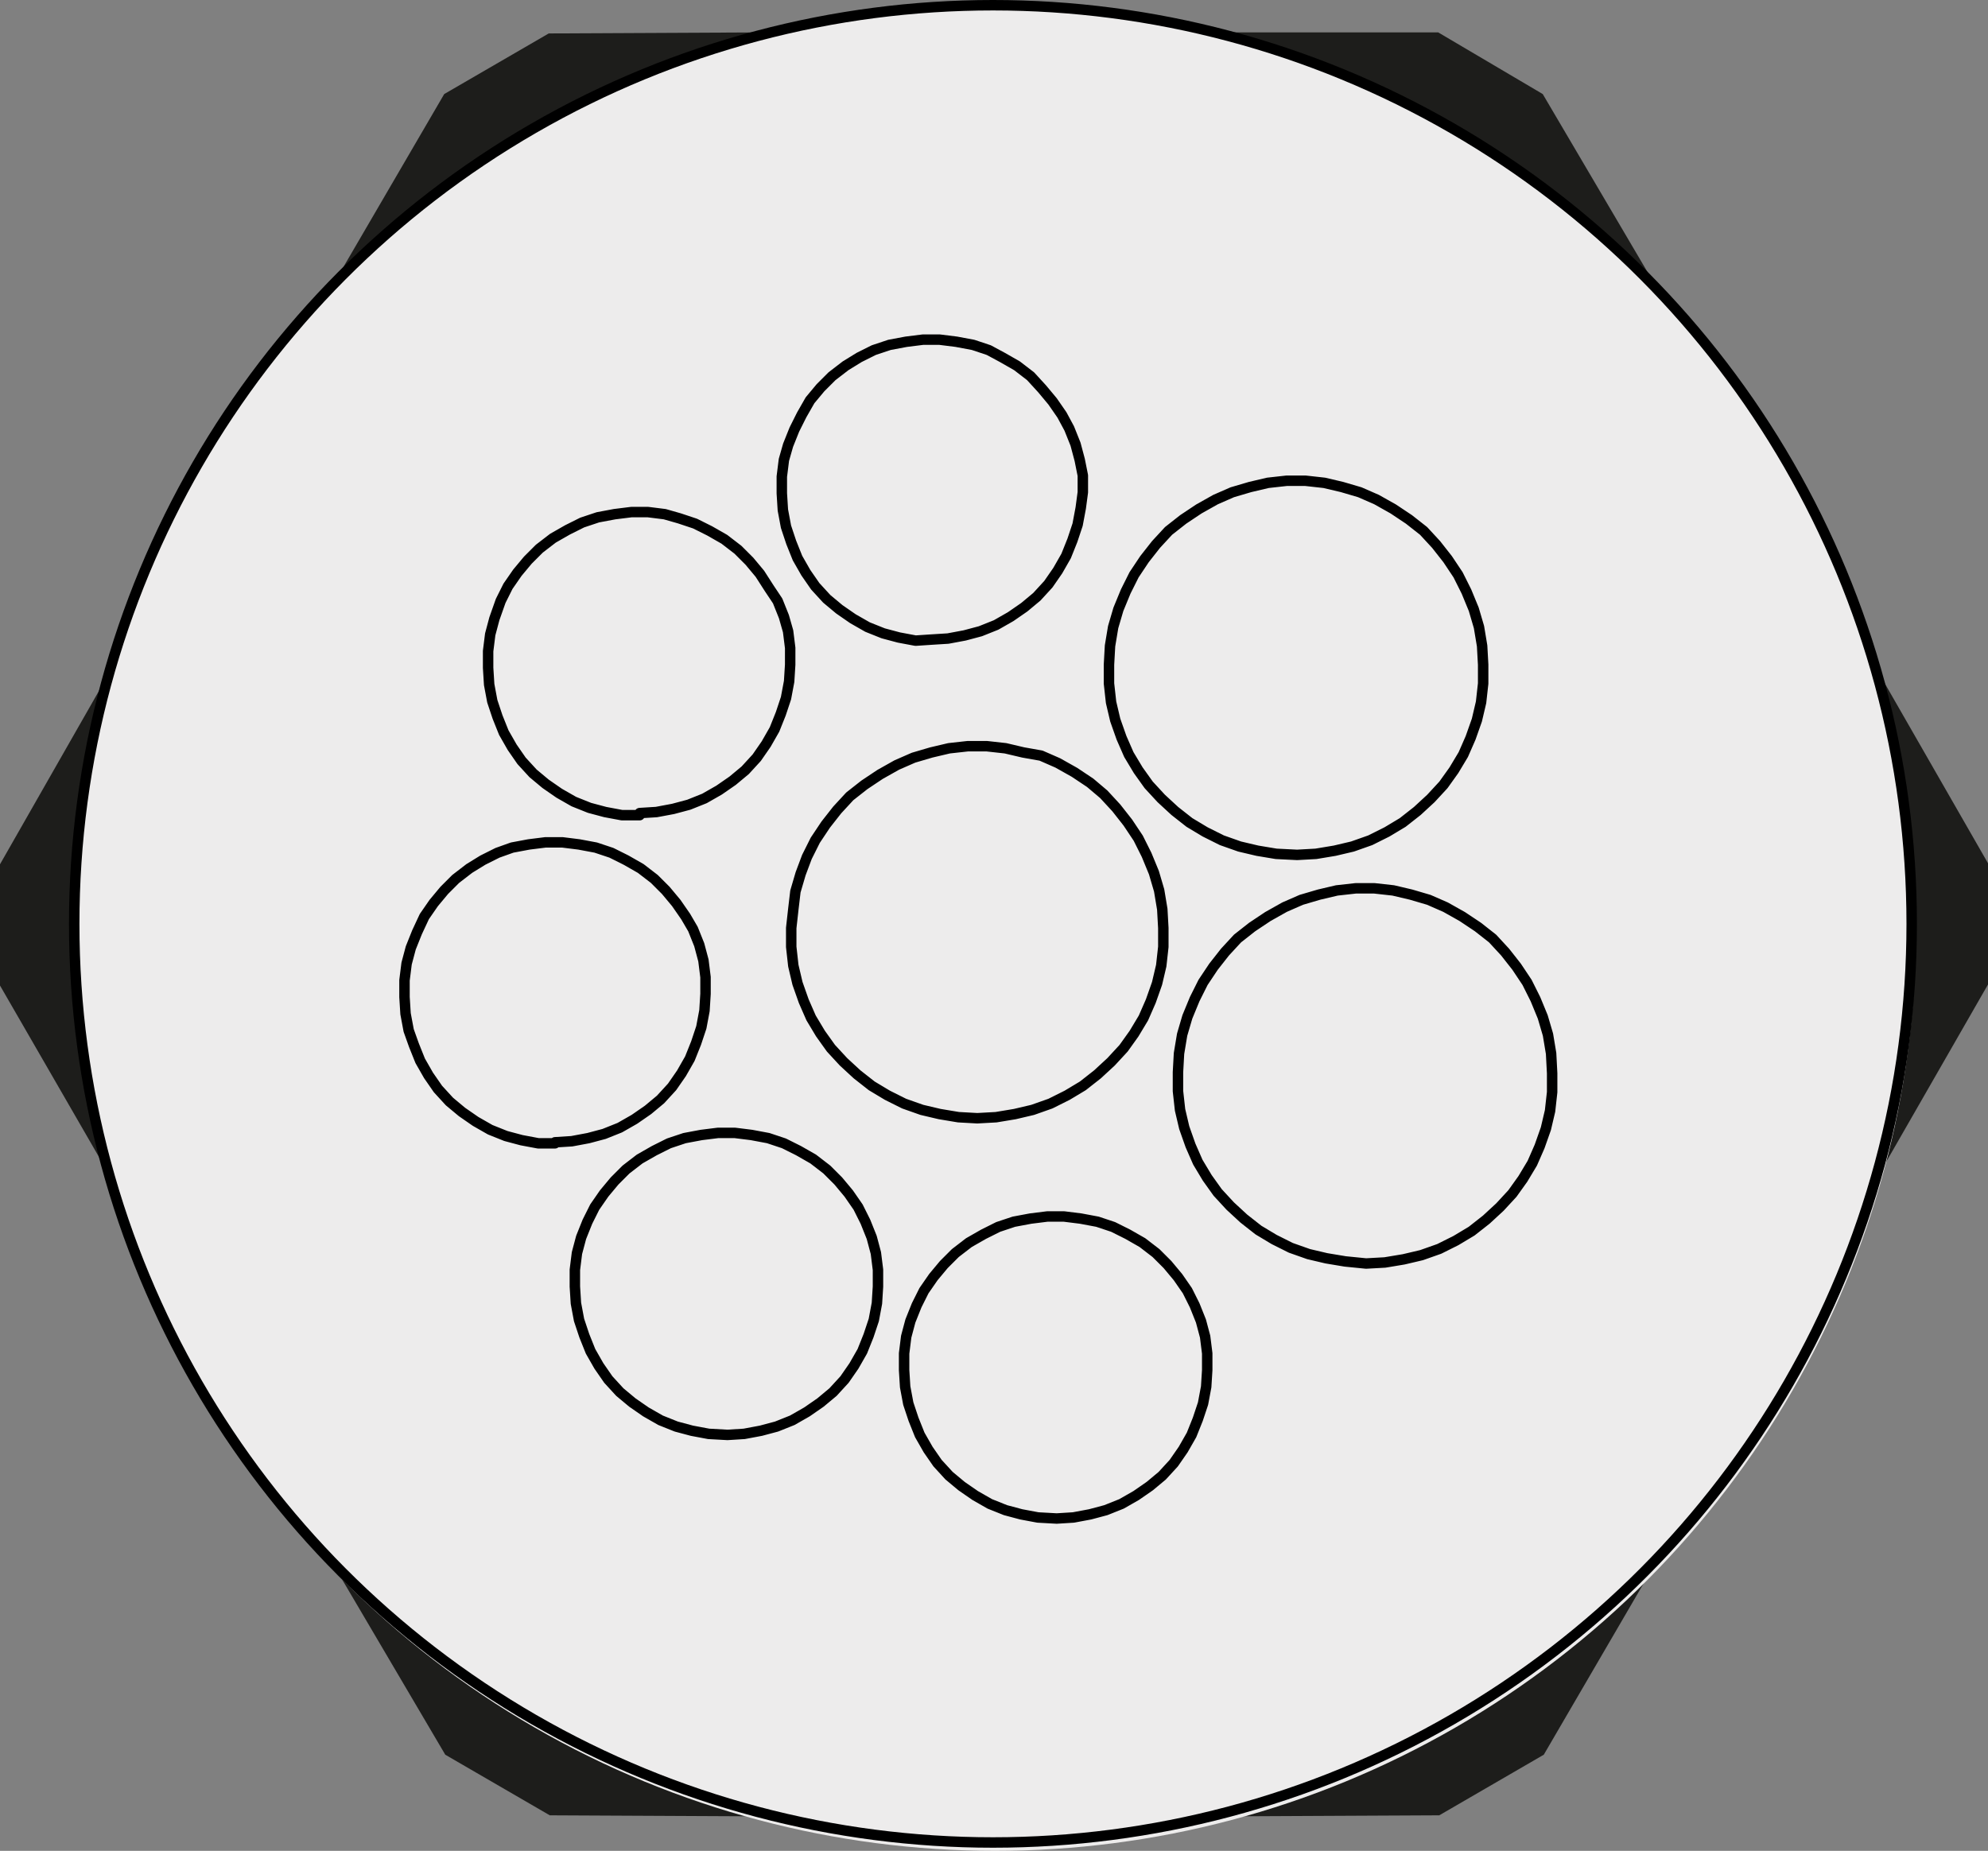
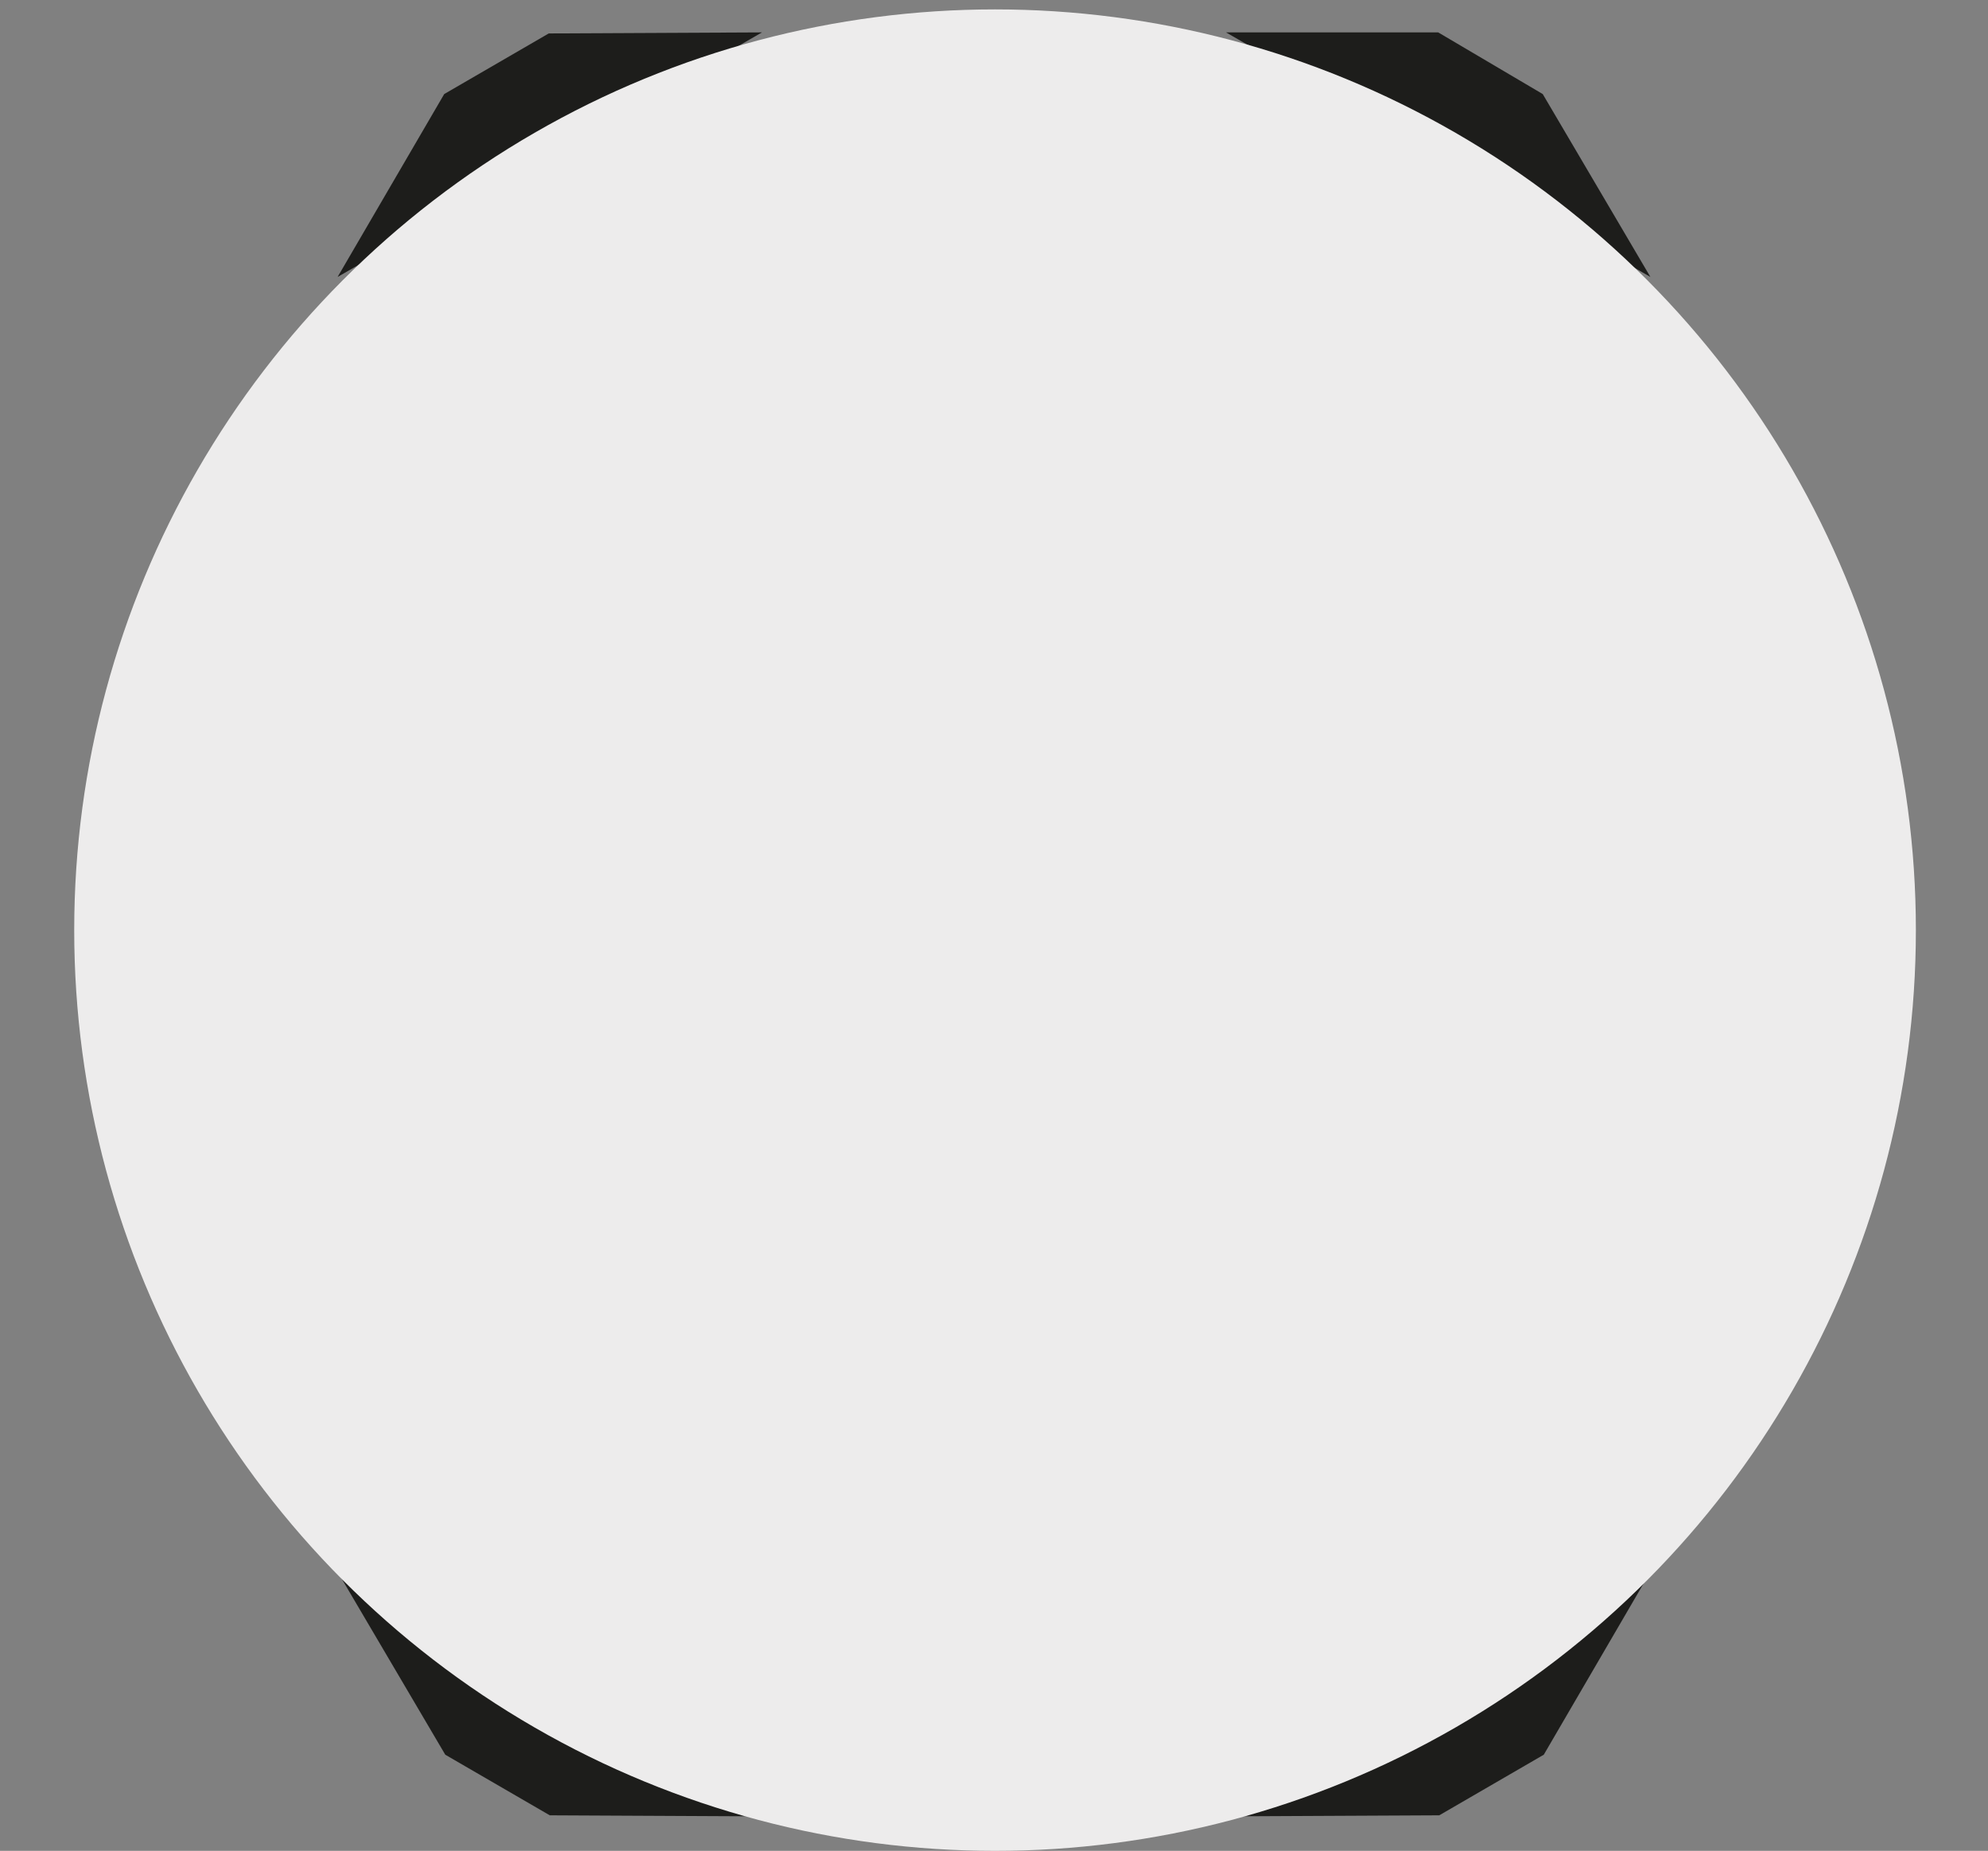
<svg xmlns="http://www.w3.org/2000/svg" version="1.1" id="Ebene_1" x="0px" y="0px" viewBox="0 0 190.2 177.1" enable-background="new 0 0 190.2 177.1" xml:space="preserve">
  <rect x="0" y="0" width="190.2" height="177.1" fill="#808080" stroke="none" />
  <g>
-     <polyline fill="#1D1D1B" points="180.1,65 190.2,82.6 190.2,94.2 180.1,111.8  " />
    <polyline fill="#1D1D1B" points="117.3,3.1 137.6,3.1 147.6,9 157.9,26.5  " />
    <polyline fill="#1D1D1B" points="32.3,26.5 42.5,9 52.5,3.2 72.9,3.1  " />
-     <polyline fill="#1D1D1B" points="10.1,111.8 0,94.3 0,82.7 10.1,65  " />
    <polyline fill="#1D1D1B" points="72.9,173.8 52.6,173.7 42.6,167.9 32.3,150.4  " />
    <polyline fill="#1D1D1B" points="157.9,150.4 147.7,167.9 137.7,173.7 117.3,173.8  " />
  </g>
  <circle fill="#EDECEC" cx="95.2" cy="89" r="88.1" />
-   <path fill="none" stroke="#000000" stroke-linecap="round" stroke-linejoin="round" stroke-miterlimit="10" d="M124.1,81.8l1.8-0.1  l1.8-0.3l1.7-0.4l1.7-0.6l1.6-0.8l1.5-0.9l1.4-1.1l1.3-1.2l1.2-1.3l1-1.4l0.9-1.5l0.7-1.6l0.6-1.7l0.4-1.7l0.2-1.8v-1.8l-0.1-1.8  l-0.3-1.8l-0.5-1.7l-0.7-1.7l-0.8-1.6l-1-1.5l-1.1-1.4l-1.2-1.3l-1.4-1.1l-1.5-1l-1.6-0.9l-1.6-0.7l-1.7-0.5l-1.7-0.4l-1.8-0.2h-1.8  l-1.8,0.2l-1.7,0.4l-1.7,0.5l-1.6,0.7l-1.6,0.9l-1.5,1l-1.4,1.1l-1.2,1.3l-1.1,1.4l-1,1.5l-0.8,1.6l-0.7,1.7l-0.5,1.7l-0.3,1.8  l-0.1,1.8v1.8l0.2,1.8l0.4,1.7l0.6,1.7l0.7,1.6l0.9,1.5l1,1.4l1.2,1.3l1.3,1.2l1.4,1.1l1.5,0.9l1.6,0.8l1.7,0.6l1.7,0.4l1.8,0.3  L124.1,81.8 M89.1,61.2l1.6-0.1l1.6-0.3l1.5-0.4l1.5-0.6l1.4-0.8l1.3-0.9l1.2-1l1.1-1.2l0.9-1.3l0.8-1.4l0.6-1.5l0.5-1.5l0.3-1.6  l0.2-1.5v-1.6l-0.3-1.5l-0.4-1.5l-0.6-1.5l-0.7-1.3l-0.9-1.3l-1-1.2L98.6,36l-1.3-1l-1.4-0.8l-1.3-0.7L93.1,33l-1.6-0.3l-1.6-0.2  h-1.6l-1.6,0.2L85.1,33l-1.5,0.5l-1.4,0.7L80.9,35l-1.3,1l-1.1,1.1l-1,1.2l-0.8,1.4L76,41.1l-0.6,1.5L75,44l-0.2,1.6v1.6l0.1,1.6  l0.3,1.6l0.5,1.5l0.6,1.5l0.8,1.4l0.9,1.3l1.1,1.2l1.2,1l1.3,0.9L83,60l1.5,0.6L86,61l1.6,0.3L89.1,61.2 M61.2,77.8l1.6-0.1l1.6-0.3  l1.5-0.4l1.5-0.6l1.4-0.8l1.3-0.9l1.2-1l1.1-1.2l0.9-1.3l0.8-1.4l0.6-1.5l0.5-1.5l0.3-1.6l0.1-1.6V62l-0.2-1.6L75,59l-0.6-1.5  l-0.8-1.2l-0.9-1.4l-1-1.2l-1.1-1.1l-1.3-1l-1.4-0.8l-1.4-0.7L65,49.6l-1.4-0.4L62,49h-1.6l-1.6,0.2l-1.6,0.3L55.7,50l-1.4,0.7  l-1.4,0.8l-1.3,1l-1.1,1.1l-1,1.2l-0.9,1.3l-0.7,1.4l-0.6,1.7l-0.4,1.5l-0.2,1.6v1.6l0.1,1.6l0.3,1.6l0.5,1.5l0.6,1.5l0.8,1.4  l0.9,1.3L51,74l1.2,1l1.3,0.9l1.4,0.8l1.5,0.6l1.5,0.4l1.6,0.3h1.7 M53.1,109.3l1.6-0.1l1.6-0.3l1.5-0.4l1.5-0.6l1.4-0.8l1.3-0.9  l1.2-1l1.1-1.2l0.9-1.3l0.8-1.4l0.6-1.5l0.5-1.5l0.3-1.6l0.1-1.6v-1.6l-0.2-1.6l-0.4-1.5l-0.6-1.5l-0.7-1.2l-0.9-1.3l-1-1.2  l-1.1-1.1l-1.3-1l-1.4-0.8l-1.4-0.7L57,81.1l-1.6-0.3l-1.6-0.2h-1.6l-1.6,0.2L49,81.1l-1.4,0.5l-1.4,0.7l-1.3,0.8l-1.3,1l-1.1,1.1  l-1,1.2l-0.9,1.3l-0.7,1.5l-0.6,1.5l-0.4,1.5l-0.2,1.6v1.6l0.1,1.6l0.3,1.6l0.5,1.4l0.6,1.5l0.8,1.4l0.9,1.3l1.1,1.2l1.2,1l1.3,0.9  l1.4,0.8l1.5,0.6l1.5,0.4l1.6,0.3h1.6 M69.6,137.3l1.6-0.1l1.6-0.3l1.5-0.4l1.5-0.6l1.4-0.8l1.3-0.9l1.2-1l1.1-1.2l0.9-1.3l0.8-1.4  l0.6-1.5l0.5-1.5l0.3-1.6l0.1-1.6v-1.6l-0.2-1.6l-0.4-1.5l-0.6-1.5l-0.7-1.4l-0.9-1.3l-1-1.2l-1.1-1.1l-1.3-1l-1.4-0.8l-1.4-0.7  l-1.5-0.5l-1.6-0.3l-1.6-0.2h-1.6l-1.6,0.2l-1.6,0.3l-1.5,0.5l-1.4,0.7l-1.4,0.8l-1.3,1l-1.1,1.1l-1,1.2l-0.9,1.3l-0.7,1.4l-0.6,1.5  l-0.4,1.5l-0.2,1.6v1.6l0.1,1.6l0.3,1.6l0.5,1.5l0.6,1.5l0.8,1.4l0.9,1.3l1.1,1.2l1.2,1l1.3,0.9l1.4,0.8l1.5,0.6l1.5,0.4l1.6,0.3  L69.6,137.3 M93.5,107l1.8-0.1l1.8-0.3l1.7-0.4l1.7-0.6l1.6-0.8l1.5-0.9l1.4-1.1l1.3-1.2l1.2-1.3l1-1.4l0.9-1.5l0.7-1.6l0.6-1.7  l0.4-1.7l0.2-1.8v-1.8l-0.1-1.8l-0.3-1.8l-0.5-1.7l-0.7-1.7l-0.8-1.6l-1-1.5l-1.1-1.4l-1.2-1.3l-1.3-1.1l-1.5-1l-1.6-0.9l-1.6-0.7  L97.9,72l-1.7-0.4l-1.8-0.2h-1.8l-1.8,0.2L89.1,72l-1.7,0.5l-1.6,0.7l-1.6,0.9l-1.5,1l-1.4,1.1l-1.2,1.3L79,78.9l-1,1.5L77.2,82  l-0.6,1.6l-0.5,1.7L75.9,87l-0.2,1.8v1.8l0.2,1.8l0.4,1.7l0.6,1.7l0.7,1.6l0.9,1.5l1,1.4l1.2,1.3l1.3,1.2l1.4,1.1l1.5,0.9l1.6,0.8  l1.7,0.6l1.7,0.4l1.8,0.3L93.5,107 M130.7,120.9l1.8-0.1l1.8-0.3l1.7-0.4l1.7-0.6l1.6-0.8l1.5-0.9l1.4-1.1l1.3-1.2l1.2-1.3l1-1.4  l0.9-1.5l0.7-1.6l0.6-1.7l0.4-1.7l0.2-1.8v-1.8l-0.1-1.9l-0.3-1.8l-0.5-1.7l-0.7-1.7l-0.8-1.6l-1-1.5l-1.1-1.4l-1.2-1.3l-1.4-1.1  l-1.5-1l-1.6-0.9l-1.6-0.7l-1.7-0.5l-1.7-0.4l-1.8-0.2h-1.8l-1.8,0.2l-1.7,0.4l-1.7,0.5l-1.6,0.7l-1.6,0.9l-1.5,1l-1.4,1.1l-1.2,1.3  l-1.1,1.4l-1,1.5l-0.8,1.6l-0.7,1.7l-0.5,1.7l-0.3,1.8l-0.1,1.8v1.8l0.2,1.8l0.4,1.7l0.6,1.7l0.7,1.6l0.9,1.5l1,1.4l1.2,1.3l1.3,1.2  l1.4,1.1l1.5,0.9l1.6,0.8l1.7,0.6l1.7,0.4l1.8,0.3L130.7,120.9 M101.1,145.3l1.6-0.1l1.6-0.3l1.5-0.4l1.5-0.6l1.4-0.8l1.3-0.9l1.2-1  l1.1-1.2l0.9-1.3l0.8-1.4l0.6-1.5l0.5-1.5l0.3-1.6l0.1-1.6v-1.6l-0.2-1.6l-0.4-1.5l-0.6-1.5l-0.7-1.4l-0.9-1.3l-1-1.2l-1.1-1.1  l-1.3-1l-1.4-0.8l-1.4-0.7l-1.5-0.5l-1.6-0.3l-1.6-0.2h-1.6l-1.6,0.2l-1.6,0.3l-1.5,0.5l-1.4,0.7l-1.4,0.8l-1.3,1l-1.1,1.1l-1,1.2  l-0.9,1.3l-0.7,1.4l-0.6,1.5l-0.4,1.5l-0.2,1.6v1.6l0.1,1.6l0.3,1.6l0.5,1.5l0.6,1.5l0.8,1.4l0.9,1.3l1.1,1.2l1.2,1l1.3,0.9l1.4,0.8  l1.5,0.6l1.5,0.4l1.6,0.3L101.1,145.3" />
-   <circle fill="none" stroke="#000000" stroke-linecap="round" stroke-linejoin="round" stroke-miterlimit="10" cx="95" cy="88.4" r="87.9" />
</svg>